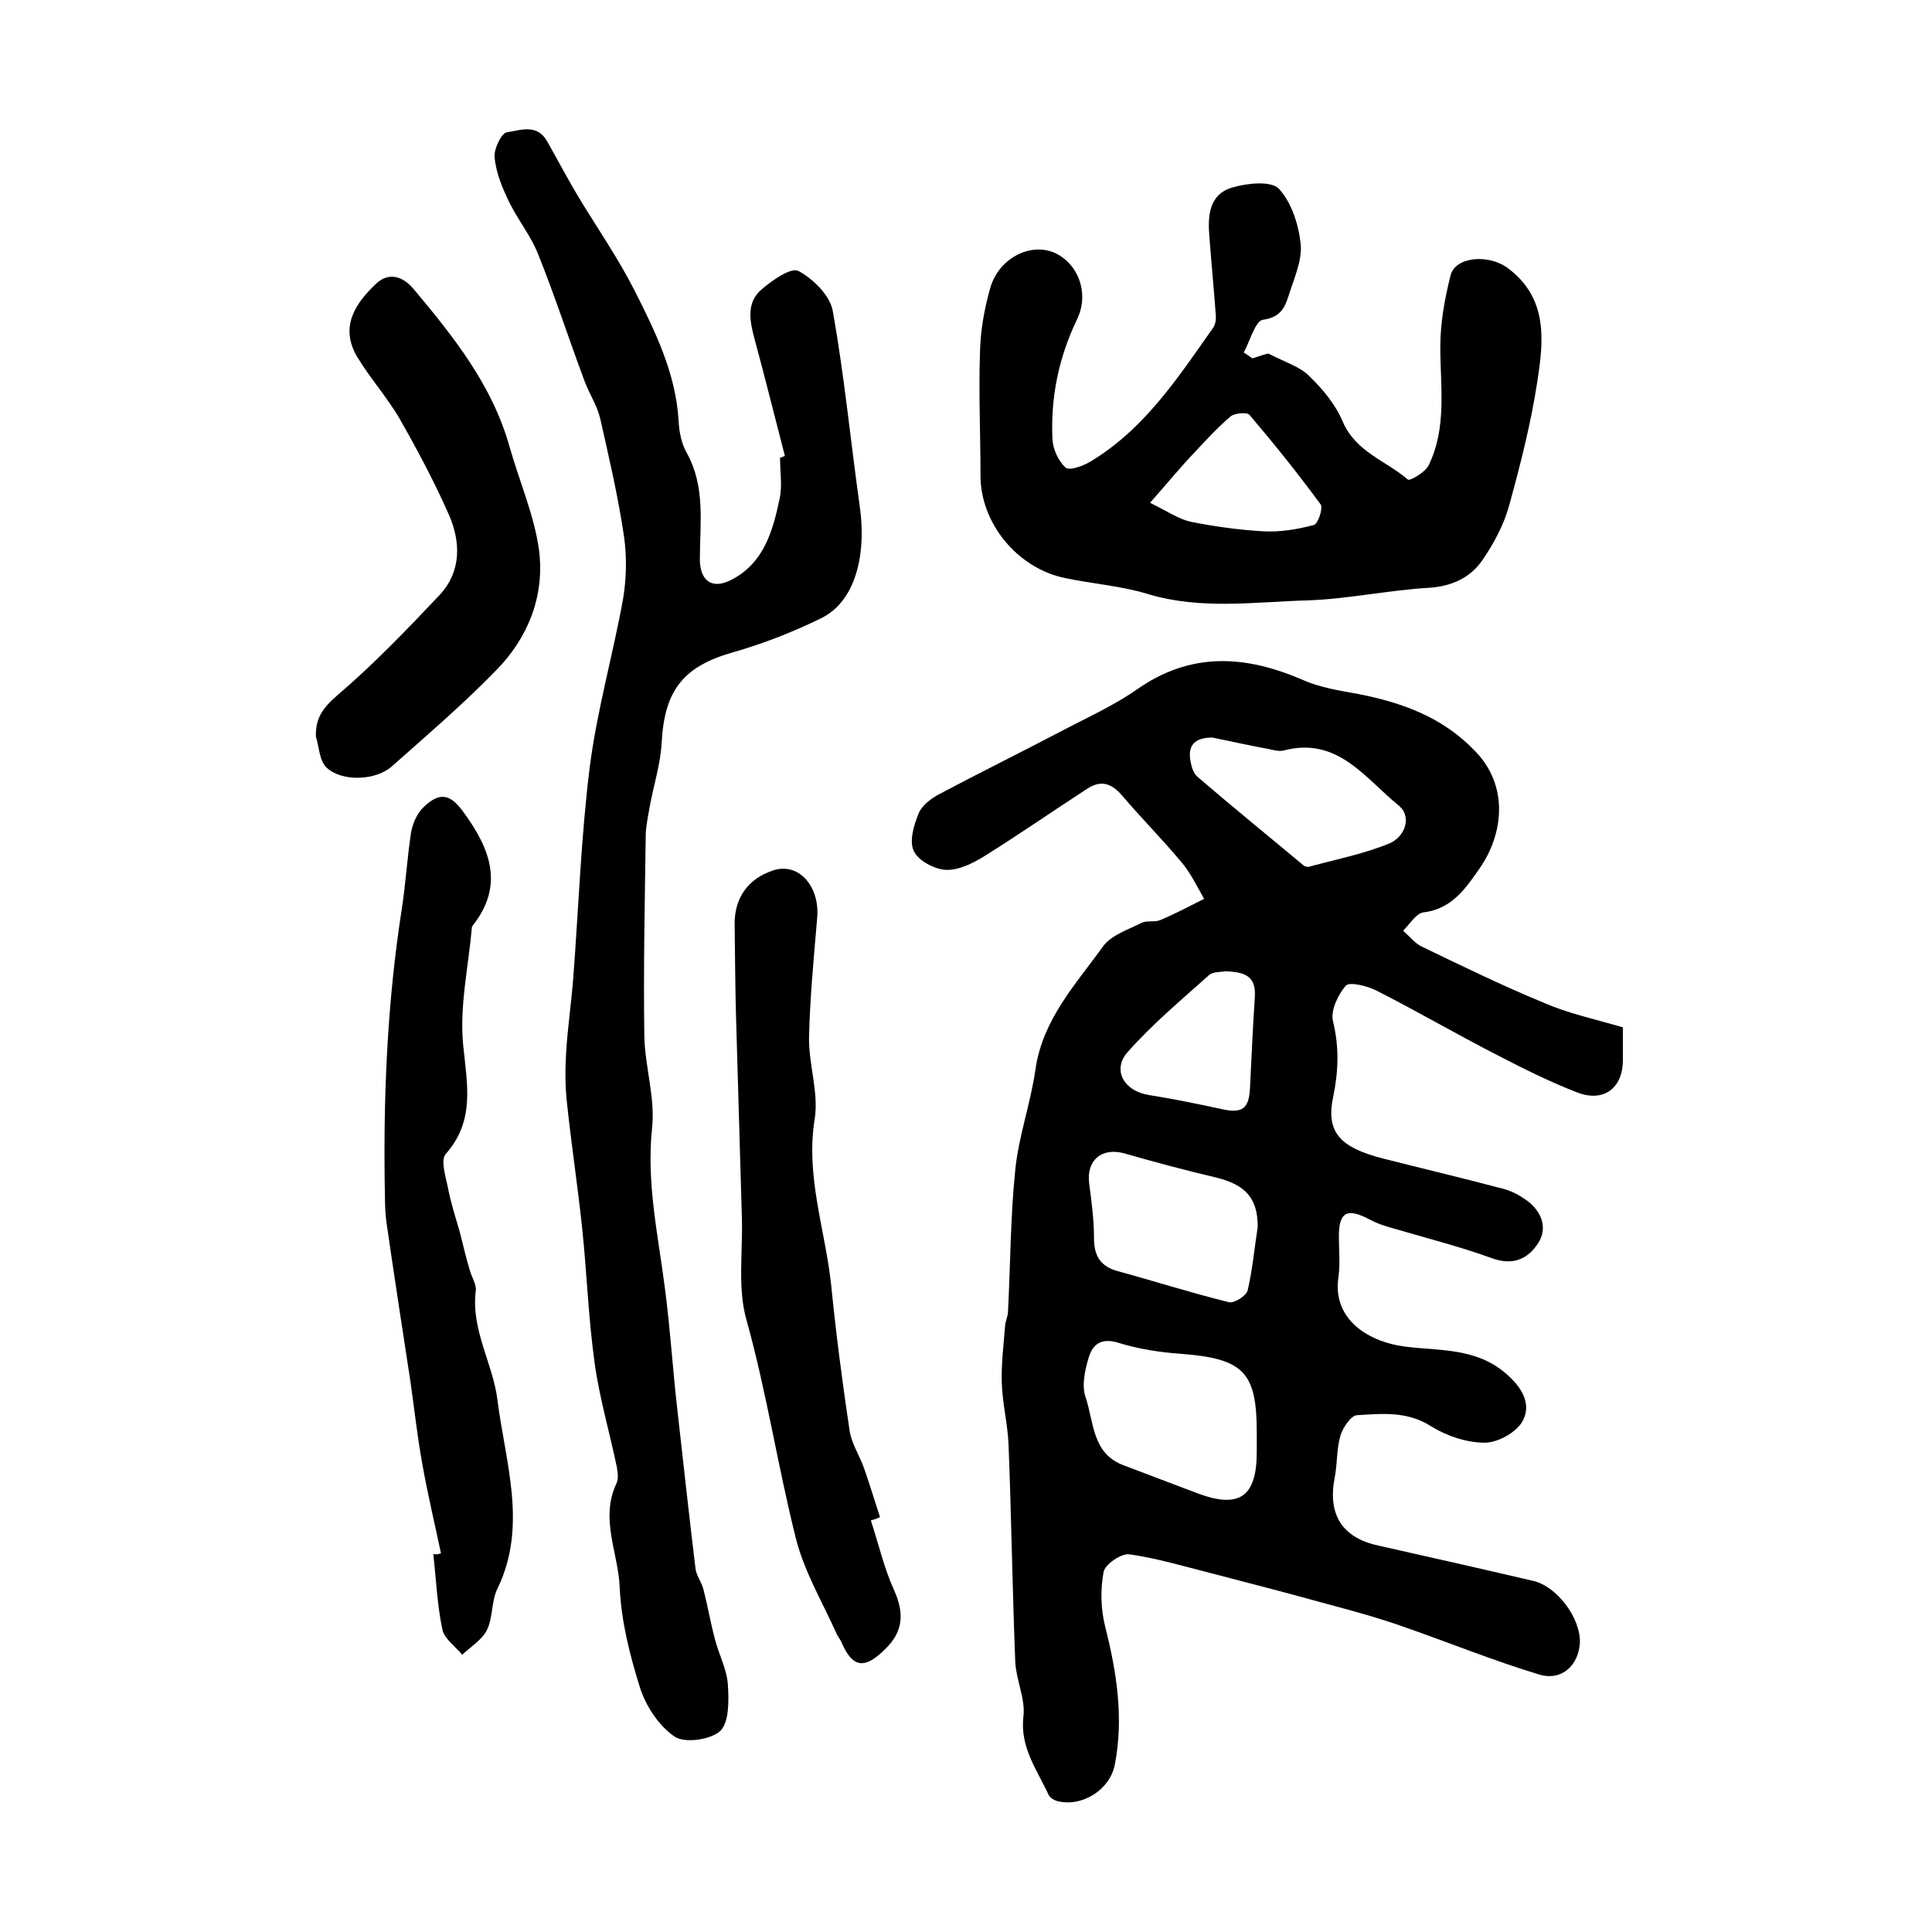
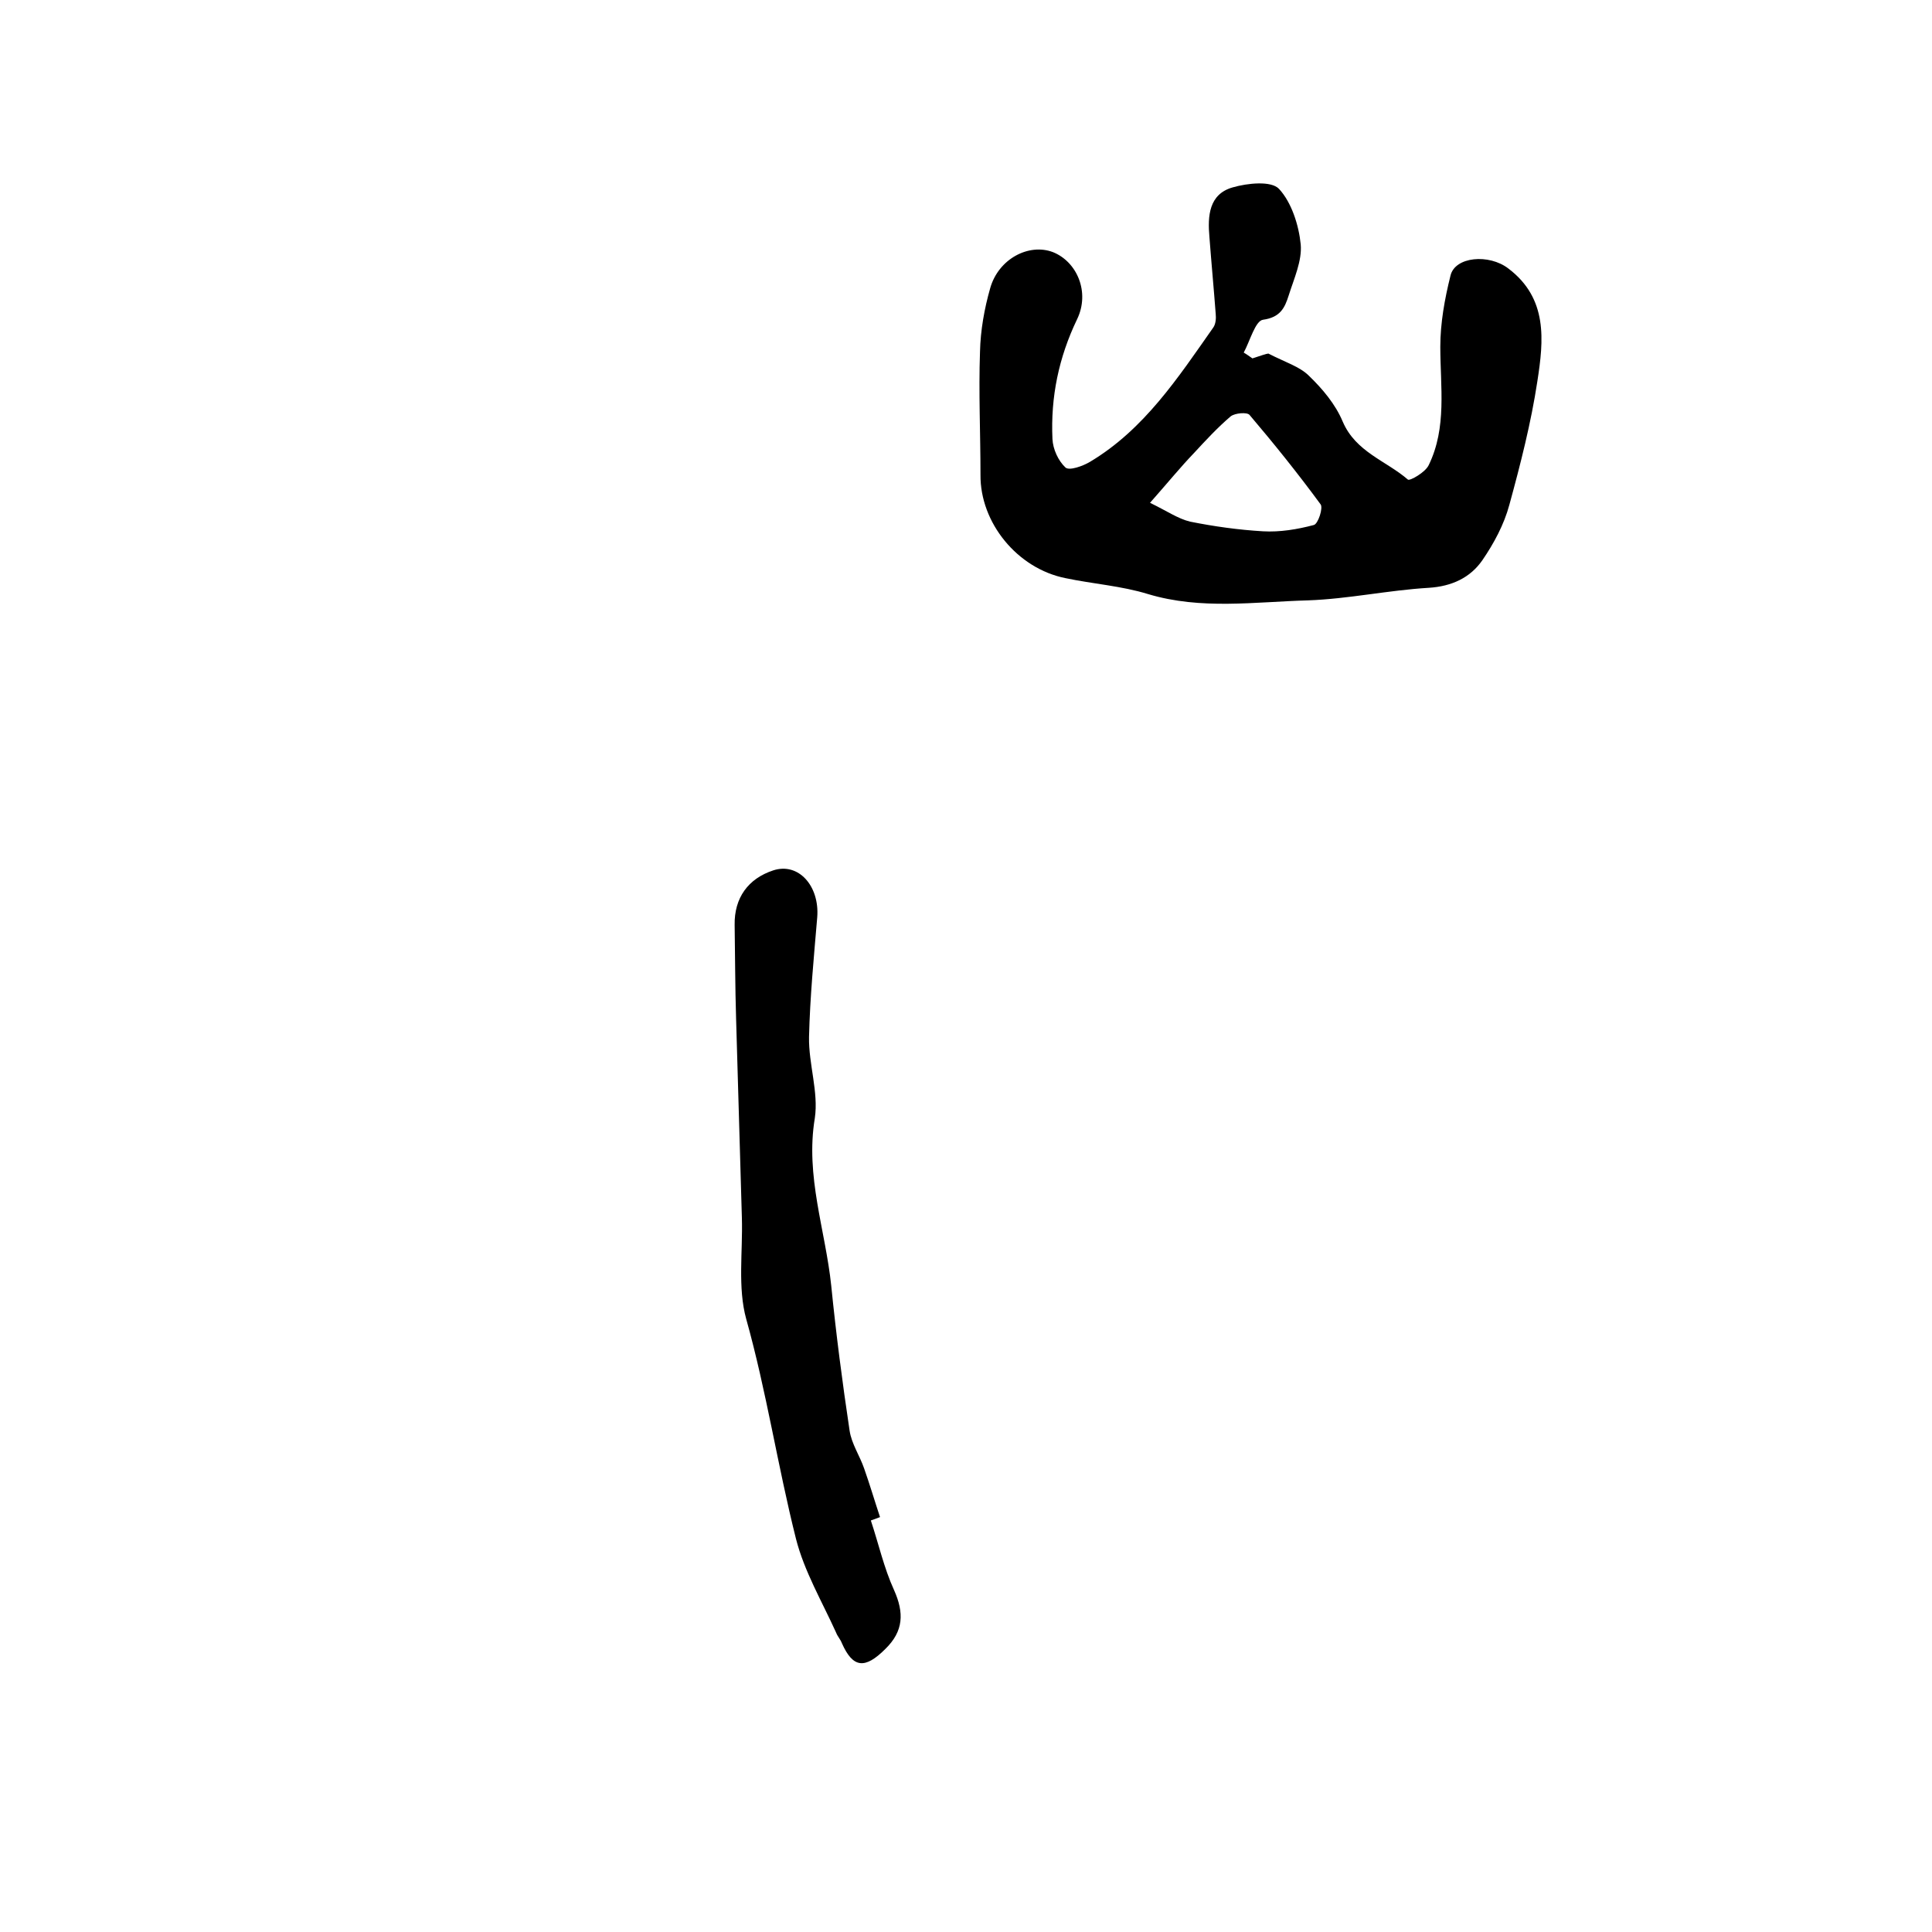
<svg xmlns="http://www.w3.org/2000/svg" version="1.1" id="图层_1" x="0px" y="0px" viewBox="0 0 400 400" style="enable-background:new 0 0 400 400;" xml:space="preserve">
  <style type="text/css">
	.st0{fill:#FFFFFF;}
</style>
  <g>
-     <path d="M336,212.7c0,2.8,0,4.8,0,6.8c0,5.7-3.9,8.8-9.4,6.7c-5.7-2.2-11.3-5-16.7-7.8c-8.4-4.3-16.6-9.1-25.1-13.4   c-1.9-0.9-5.4-1.8-6.2-0.9c-1.6,1.9-3.2,5.2-2.6,7.4c1.3,5.4,1.1,10.4,0,15.7c-1.5,7.2,1.4,10.4,10.5,12.7c8.3,2.1,16.7,4.1,25,6.3   c1.8,0.5,3.7,1.6,5.2,2.8c2.9,2.5,3.7,5.9,1.4,8.9c-2.1,2.9-5.1,4.1-9.2,2.6c-6.9-2.5-14.1-4.3-21.2-6.4c-1.4-0.4-2.8-0.9-4.1-1.6   c-4.7-2.5-6.4-1.6-6.4,3.5c0,2.8,0.3,5.7-0.1,8.5c-1.2,8.3,5.6,13.2,13.8,14.3c7.1,0.9,14.6,0.2,20.8,5.5c3.4,2.9,5.4,6.3,3.6,9.8   c-1.2,2.4-5.2,4.6-7.9,4.6c-3.7,0-7.9-1.4-11.1-3.4c-5-3.2-10.2-2.6-15.4-2.3c-1.2,0.1-2.9,2.6-3.4,4.3c-0.8,2.8-0.6,5.9-1.2,8.8   c-1.4,7.5,1.6,12.3,9.1,13.9c10.7,2.4,21.3,4.8,32,7.3c4.9,1.1,9.8,7.6,9.7,12.7c-0.2,4.7-3.7,8.1-8.4,6.7   c-9.6-2.9-18.9-6.7-28.4-10c-5.4-1.9-11-3.4-16.6-4.9c-7.6-2.1-15.3-4.1-23-6.1c-5.6-1.4-11.2-3.1-16.9-3.9c-1.7-0.2-5,2.1-5.3,3.6   c-0.7,3.7-0.6,7.7,0.3,11.3c2.4,9.5,3.9,19,2,28.7c-1,5.1-6.7,8.8-11.9,7.5c-0.7-0.2-1.5-0.7-1.8-1.3c-2.4-5.2-6-9.9-5.2-16.3   c0.4-3.6-1.5-7.4-1.7-11.2c-0.6-15.1-0.8-30.1-1.4-45.2c-0.2-4.3-1.3-8.5-1.4-12.8c-0.1-3.9,0.4-7.8,0.7-11.7   c0.1-1,0.6-1.9,0.6-2.9c0.5-9.8,0.5-19.6,1.5-29.3c0.7-7,3.2-13.8,4.2-20.9c1.5-10.3,8.4-17.6,14-25.4c1.7-2.3,5.1-3.4,7.9-4.8   c1.1-0.6,2.7-0.1,3.9-0.6c3.1-1.3,6.1-2.9,9.1-4.4c-1.5-2.6-2.8-5.4-4.7-7.6c-3.9-4.7-8.3-9.1-12.2-13.7c-2.2-2.6-4.4-3.4-7.3-1.5   c-7.1,4.6-14,9.4-21.2,13.9c-2.4,1.5-5.4,3-8,2.9c-2.4-0.1-5.8-1.9-6.7-3.9c-1-2,0-5.4,1-7.8c0.7-1.7,2.6-3.1,4.3-4   c8.3-4.4,16.8-8.6,25.2-13c5.3-2.8,10.7-5.2,15.6-8.6c11.2-7.9,22.5-7.2,34.5-2c3.6,1.6,7.7,2.2,11.5,2.9   c9.1,1.8,17.4,4.8,24.1,11.8c7.2,7.4,5.7,17.4,1,24.2c-2.8,4-5.7,8.5-11.7,9.2c-1.5,0.2-2.8,2.4-4.2,3.8c1.3,1.1,2.4,2.6,3.9,3.3   c8.3,4,16.7,8.1,25.2,11.6C324.6,209.8,330.2,211,336,212.7z M260.2,296.6c0-12.5-2.7-15.3-15.6-16.3c-4.4-0.3-8.9-1-13.1-2.3   c-3.6-1.1-5.3,0.4-6.1,3.1c-0.8,2.6-1.5,5.9-0.6,8.3c1.7,5.1,1.3,11.6,7.9,14c5.1,1.9,10.2,3.9,15.3,5.8c8.6,3.2,12.2,0.7,12.2-8.6   C260.2,299.3,260.2,297.9,260.2,296.6z M260.4,254c0-5.9-2.5-8.7-8.6-10.2c-6.4-1.5-12.7-3.2-19-5c-4.7-1.3-7.9,1.4-7.3,6.2   c0.5,3.8,1,7.6,1,11.3c0,3.7,1.3,5.9,5,6.9c7.7,2.1,15.2,4.5,22.9,6.4c1.1,0.3,3.6-1.3,3.9-2.4C259.3,263,259.7,258.5,260.4,254z    M251,152.7c-3.5,0-5.2,1.5-4.5,5c0.2,1.1,0.6,2.4,1.4,3.1c7.2,6.2,14.6,12.2,21.9,18.3c0.3,0.3,1,0.5,1.4,0.3   c5.5-1.5,11.2-2.6,16.5-4.8c3.1-1.3,4.8-5.5,1.8-7.9c-6.9-5.6-12.6-14.3-23.8-11.3c-0.9,0.2-2-0.1-2.9-0.3   C258.9,154.4,254.9,153.5,251,152.7z M253.6,201.1c-0.8,0.2-2.4,0-3.3,0.8c-5.8,5.2-11.8,10.2-16.9,16c-3.2,3.7-0.6,8,4.4,8.8   c5,0.8,10,1.8,15,2.9c4.4,1,5.8,0,6-4.4c0.3-6.3,0.6-12.6,1-18.8C260.1,202,257.6,201.2,253.6,201.1z" />
-     <path d="M162.5,94.4c-2.1-8.1-4.1-16.2-6.3-24.3c-1-3.7-1.7-7.5,1.5-10.2c2.2-1.9,6.1-4.6,7.6-3.8c3,1.6,6.5,5,7.1,8.2   c2.4,13.4,3.7,27,5.6,40.5c1.5,10.7-1.2,19.9-8,23.2c-5.9,2.9-12.1,5.3-18.4,7.1c-10.1,2.9-14,7.8-14.6,18.5   c-0.2,4.5-1.7,9-2.5,13.5c-0.3,1.8-0.7,3.6-0.8,5.4c-0.2,14-0.5,27.9-0.3,41.9c0.1,6.4,2.3,12.9,1.6,19.2   c-1.2,11.4,1.3,22.3,2.7,33.4c1.1,8.4,1.6,16.9,2.6,25.4c1.2,10.8,2.4,21.6,3.7,32.4c0.2,1.4,1.2,2.7,1.6,4.1   c0.9,3.5,1.5,7,2.4,10.4c0.8,3.2,2.5,6.3,2.7,9.5c0.2,3.2,0.3,7.8-1.6,9.6c-2,1.8-7.4,2.6-9.5,1.1c-3.2-2.2-5.9-6.3-7.1-10.1   c-2.1-6.7-3.9-13.8-4.2-20.8c-0.3-7.1-4.1-14.1-0.7-21.4c0.5-1,0.3-2.3,0.1-3.5c-1.5-7.2-3.6-14.3-4.6-21.6   c-1.3-9.3-1.6-18.8-2.6-28.1c-0.9-8.5-2.2-17-3.1-25.5c-0.4-3.5-0.4-7-0.2-10.4c0.3-5.3,1.1-10.5,1.5-15.8   c1.1-14.5,1.6-29.1,3.4-43.5c1.5-11.7,4.8-23.2,6.9-34.8c0.7-4.2,0.8-8.7,0.2-12.9c-1.2-8.2-3.1-16.3-4.9-24.3   c-0.6-2.7-2.2-5.1-3.2-7.7c-3.3-8.8-6.2-17.8-9.7-26.5c-1.5-3.8-4.2-7.1-6-10.8c-1.4-2.9-2.7-6-3-9.2c-0.2-1.7,1.4-5,2.5-5.2   c2.8-0.4,6.3-1.9,8.4,1.9c2.1,3.7,4.1,7.5,6.3,11.2c3.9,6.5,8.3,12.8,11.7,19.5c4.3,8.5,8.6,17.2,9.2,27.1c0.1,2.3,0.6,4.8,1.7,6.7   c3.9,7,2.7,14.6,2.7,22c0,4.4,2.5,6.3,6.4,4.3c6.8-3.4,8.7-10.1,10.1-16.8c0.6-2.7,0.1-5.6,0.1-8.5   C161.6,94.7,162.1,94.6,162.5,94.4z" />
    <path d="M259.3,74.2c1.5-0.5,3-1,3.3-1c3.5,1.8,6.5,2.7,8.4,4.6c2.8,2.7,5.5,5.9,7,9.5c2.7,6.3,9,8.1,13.5,12   c0.4,0.3,3.6-1.5,4.3-3c3.8-7.8,2.4-16.2,2.4-24.5c0-4.9,0.9-9.9,2.1-14.7c0.9-4,8-4.6,12-1.5c8.2,6.2,7.3,14.9,6,23.3   c-1.3,8.6-3.5,17.2-5.8,25.6c-1.1,4.1-3.2,8-5.6,11.5c-2.5,3.6-6.3,5.4-11.1,5.7c-8.4,0.5-16.6,2.3-25,2.6c-11,0.3-22.1,2-33.1-1.3   c-5.5-1.7-11.4-2.1-17.1-3.3c-10-2-17.7-11.5-17.6-21.4c0-8.5-0.4-17-0.1-25.5c0.1-4.4,0.9-8.9,2.1-13.1c1.7-6.1,8-9.4,13-7.5   c5,2,7.7,8.3,5,13.9c-3.8,7.9-5.5,16.1-5.1,24.8c0.1,2.1,1.2,4.5,2.7,5.9c0.8,0.7,3.6-0.3,5.1-1.2c11.2-6.7,18.2-17.4,25.5-27.8   c0.5-0.7,0.6-1.9,0.5-2.8c-0.4-5.3-0.9-10.6-1.3-15.9c-0.4-4.4-0.1-8.9,4.8-10.3c3.1-0.9,8-1.4,9.6,0.3c2.6,2.8,4.1,7.5,4.5,11.5   c0.3,3.4-1.4,7.1-2.5,10.6c-0.8,2.5-1.7,4.5-5.3,5c-1.6,0.2-2.7,4.4-4,6.8C258.2,73.4,258.7,73.8,259.3,74.2z M238.1,104.1   c3.5,1.7,5.8,3.3,8.3,3.9c5,1,10,1.7,15.1,2c3.5,0.2,7.1-0.4,10.5-1.3c0.9-0.2,2-3.6,1.4-4.3c-4.7-6.4-9.6-12.5-14.7-18.5   c-0.5-0.6-3-0.4-3.9,0.3c-2.7,2.3-5.2,5-7.6,7.6C244.5,96.6,241.9,99.8,238.1,104.1z" />
-     <path d="M180.3,314.8c1.6,4.8,2.7,9.8,4.8,14.4c2.1,4.7,2,8.5-1.8,12.2c-4.2,4.2-6.7,4-9-1.2c-0.3-0.8-0.9-1.4-1.2-2.2   c-2.9-6.4-6.6-12.7-8.3-19.4c-3.8-15.1-6.1-30.5-10.3-45.5c-1.8-6.5-0.7-13.9-0.9-20.9c-0.4-13.8-0.8-27.6-1.2-41.3   c-0.2-6.5-0.2-12.9-0.3-19.4c-0.1-5.6,2.8-9.6,8-11.3c5.2-1.7,9.6,3.2,9.1,9.7c-0.7,8.3-1.5,16.5-1.7,24.8   c-0.1,5.6,2,11.4,1.2,16.8c-2,12,2.2,23.2,3.4,34.7c1,10,2.3,20,3.8,30c0.4,2.7,2.1,5.2,3,7.8c1.2,3.4,2.2,6.8,3.3,10.1   C181.6,314.4,181,314.6,180.3,314.8z" />
-     <path d="M91.3,321.6c-1.3-6.2-2.8-12.4-3.9-18.7c-1-5.5-1.6-11.1-2.4-16.7c-1.7-11.1-3.4-22.1-5-33.2c-0.2-1.6-0.3-3.3-0.3-5   c-0.4-20.1,0.4-40.1,3.5-59.9c0.8-5.2,1.1-10.5,1.9-15.7c0.3-1.8,1.2-3.9,2.5-5.2c3.4-3.3,5.6-2.9,8.4,1c5.4,7.4,8.5,15,1.9,23.4   c-0.1,0.1-0.2,0.3-0.2,0.4c-0.7,8.1-2.6,16.4-1.8,24.4c0.8,8.1,2.5,15.6-3.6,22.5c-1.1,1.2-0.1,4.5,0.4,6.8   c0.6,3.2,1.6,6.3,2.5,9.4c0.7,2.7,1.3,5.4,2.1,8c0.4,1.4,1.4,2.9,1.2,4.2c-1,8.1,3.6,15.1,4.5,22.6c1.6,12.8,6.3,26,0,39   c-1.3,2.6-0.9,6-2.2,8.6c-1,2-3.3,3.4-5.1,5.1c-1.4-1.7-3.7-3.3-4.1-5.2c-1.1-5.1-1.3-10.5-1.9-15.7   C90.1,321.9,90.7,321.8,91.3,321.6z" />
-     <path d="M65.4,152.5c-0.1-3.9,1.5-6,4.5-8.6c7.5-6.4,14.4-13.6,21.2-20.8c4.4-4.8,4.3-10.8,1.9-16.4c-3-6.8-6.5-13.4-10.2-19.9   c-2.6-4.5-6.2-8.5-8.9-13c-3.6-6.2-0.3-11,3.9-15c2.6-2.5,5.5-1.7,7.8,1c8.3,9.9,16.3,19.9,19.9,32.7c2,7.1,5.1,14.1,6.1,21.4   c1.2,9.4-2.2,18.1-8.9,24.9c-6.8,7-14.3,13.4-21.6,19.9c-3.3,2.9-10.2,3.2-13.4,0.3C66.1,157.6,66.1,154.7,65.4,152.5z" />
+     <path d="M180.3,314.8c1.6,4.8,2.7,9.8,4.8,14.4c2.1,4.7,2,8.5-1.8,12.2c-4.2,4.2-6.7,4-9-1.2c-0.3-0.8-0.9-1.4-1.2-2.2   c-2.9-6.4-6.6-12.7-8.3-19.4c-3.8-15.1-6.1-30.5-10.3-45.5c-1.8-6.5-0.7-13.9-0.9-20.9c-0.4-13.8-0.8-27.6-1.2-41.3   c-0.2-6.5-0.2-12.9-0.3-19.4c-0.1-5.6,2.8-9.6,8-11.3c5.2-1.7,9.6,3.2,9.1,9.7c-0.7,8.3-1.5,16.5-1.7,24.8   c-0.1,5.6,2,11.4,1.2,16.8c-2,12,2.2,23.2,3.4,34.7c1,10,2.3,20,3.8,30c0.4,2.7,2.1,5.2,3,7.8c1.2,3.4,2.2,6.8,3.3,10.1   z" />
  </g>
</svg>